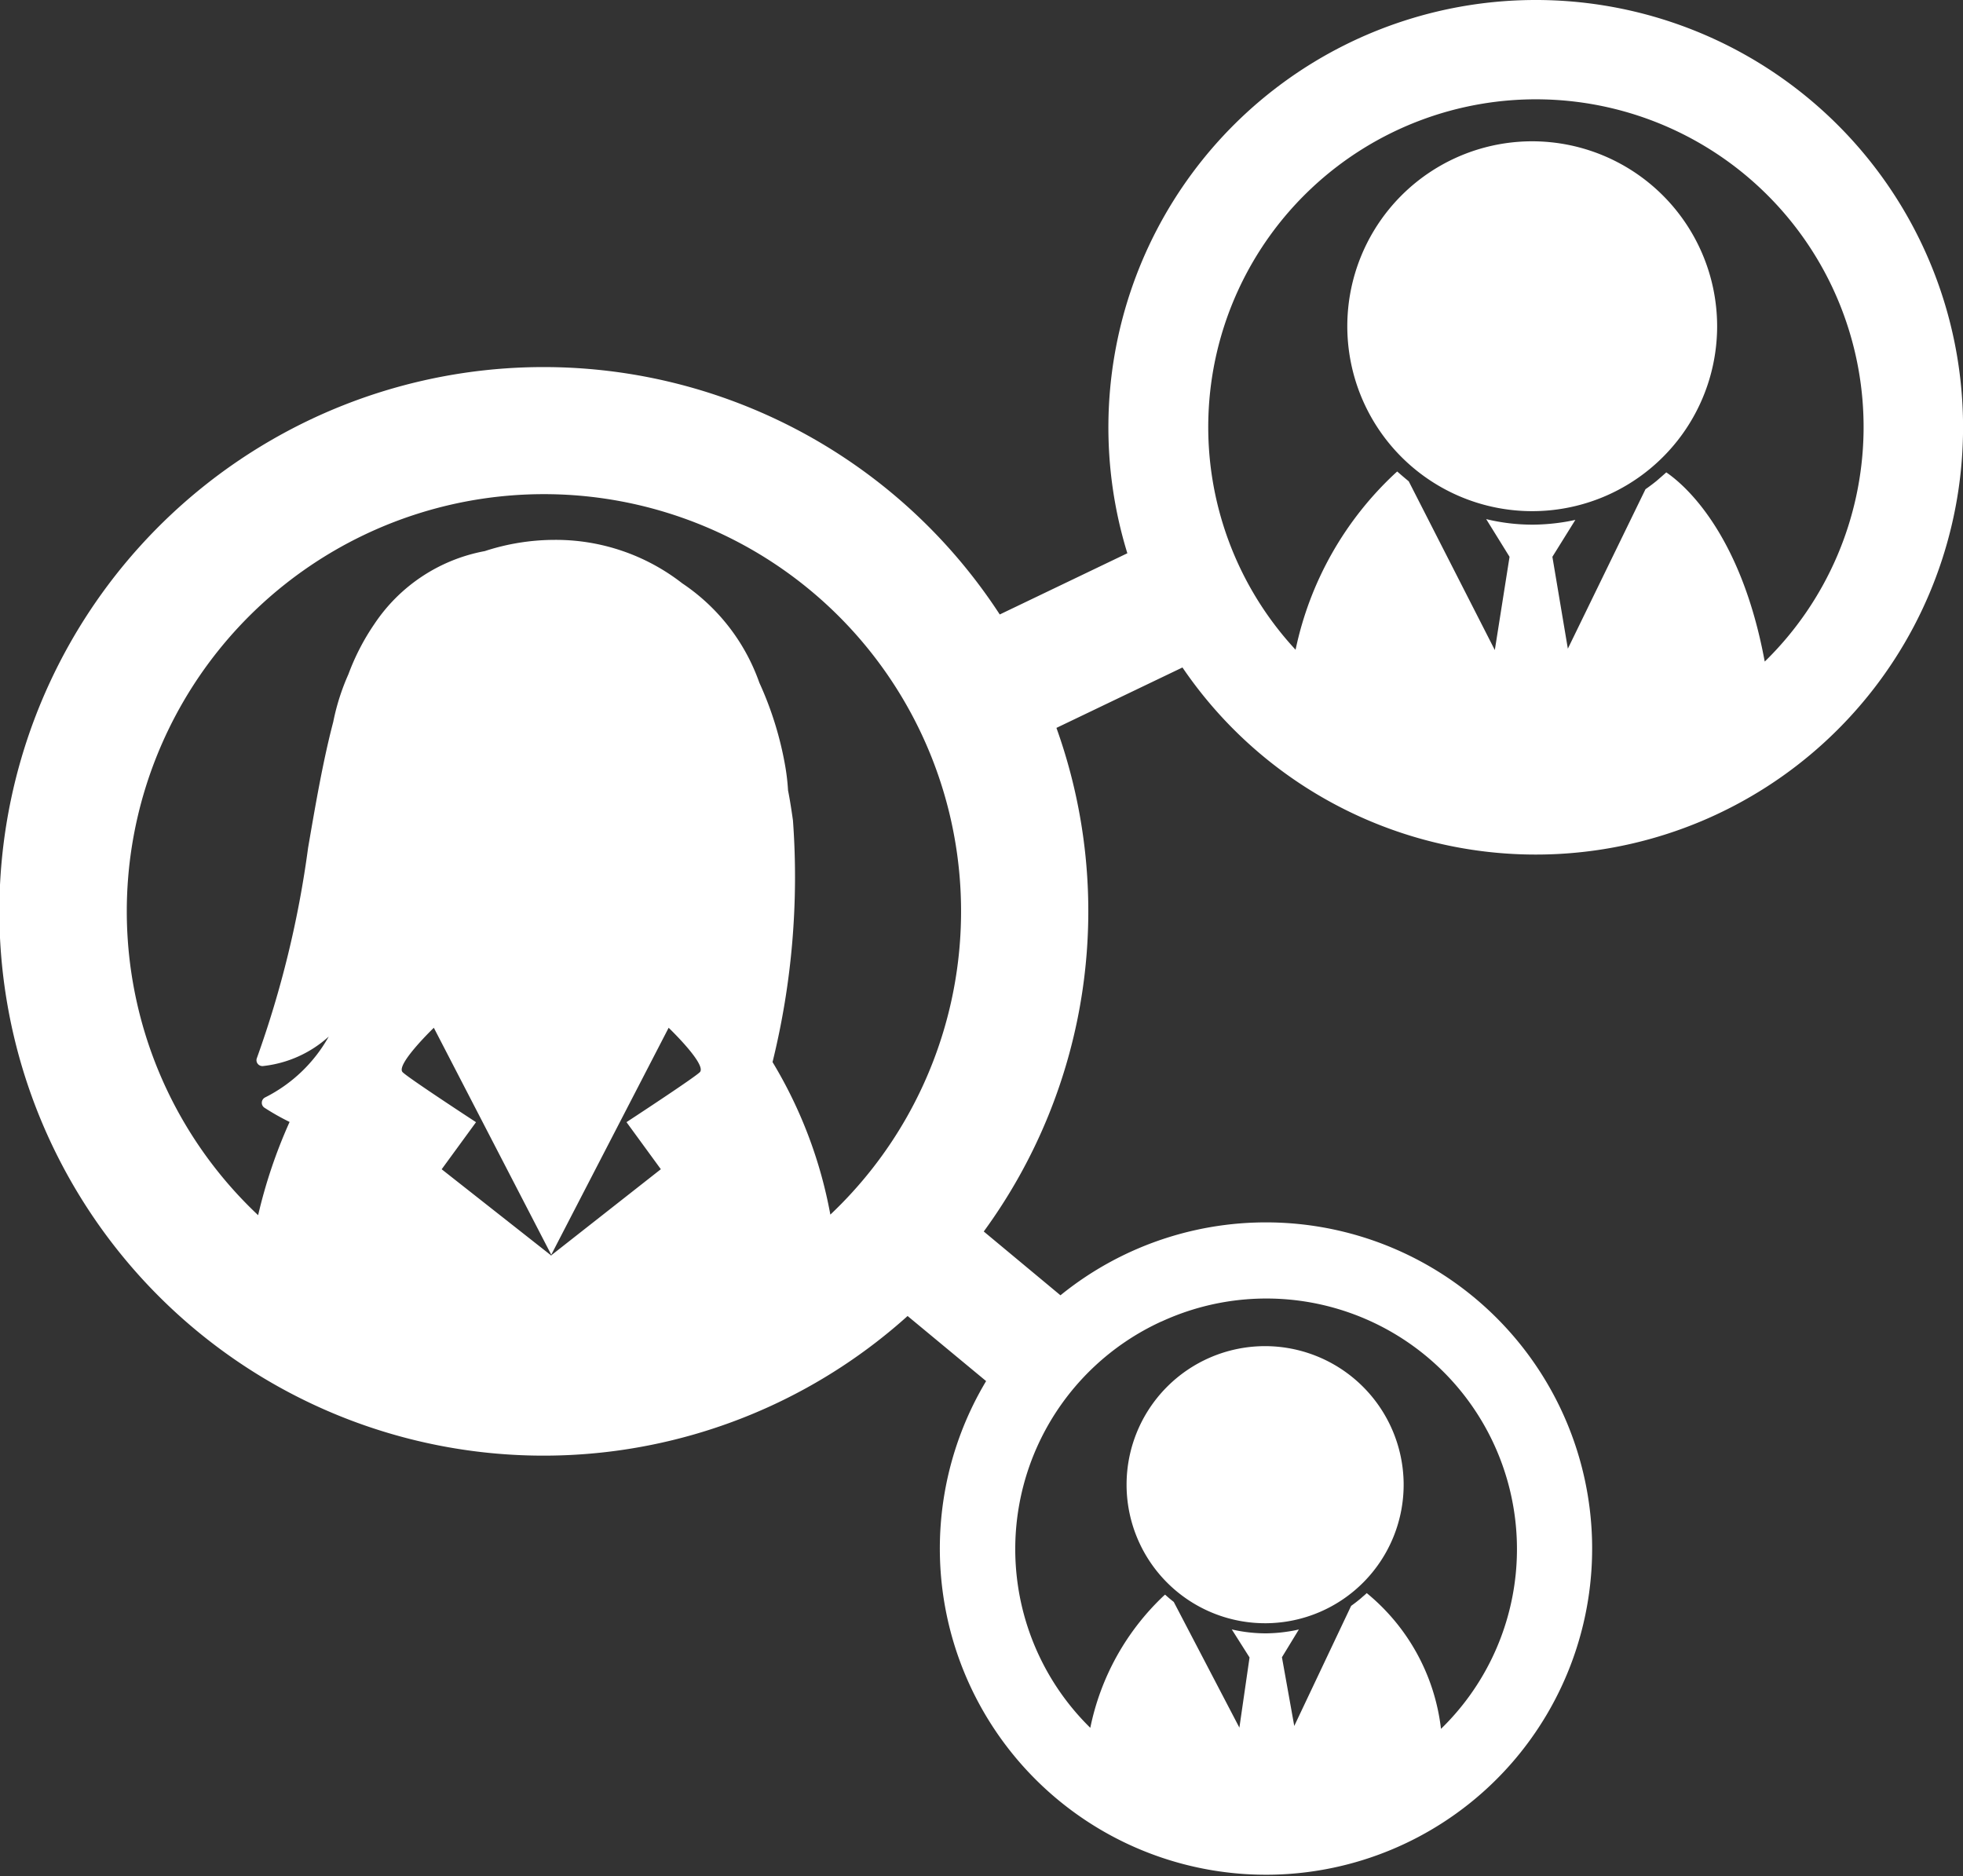
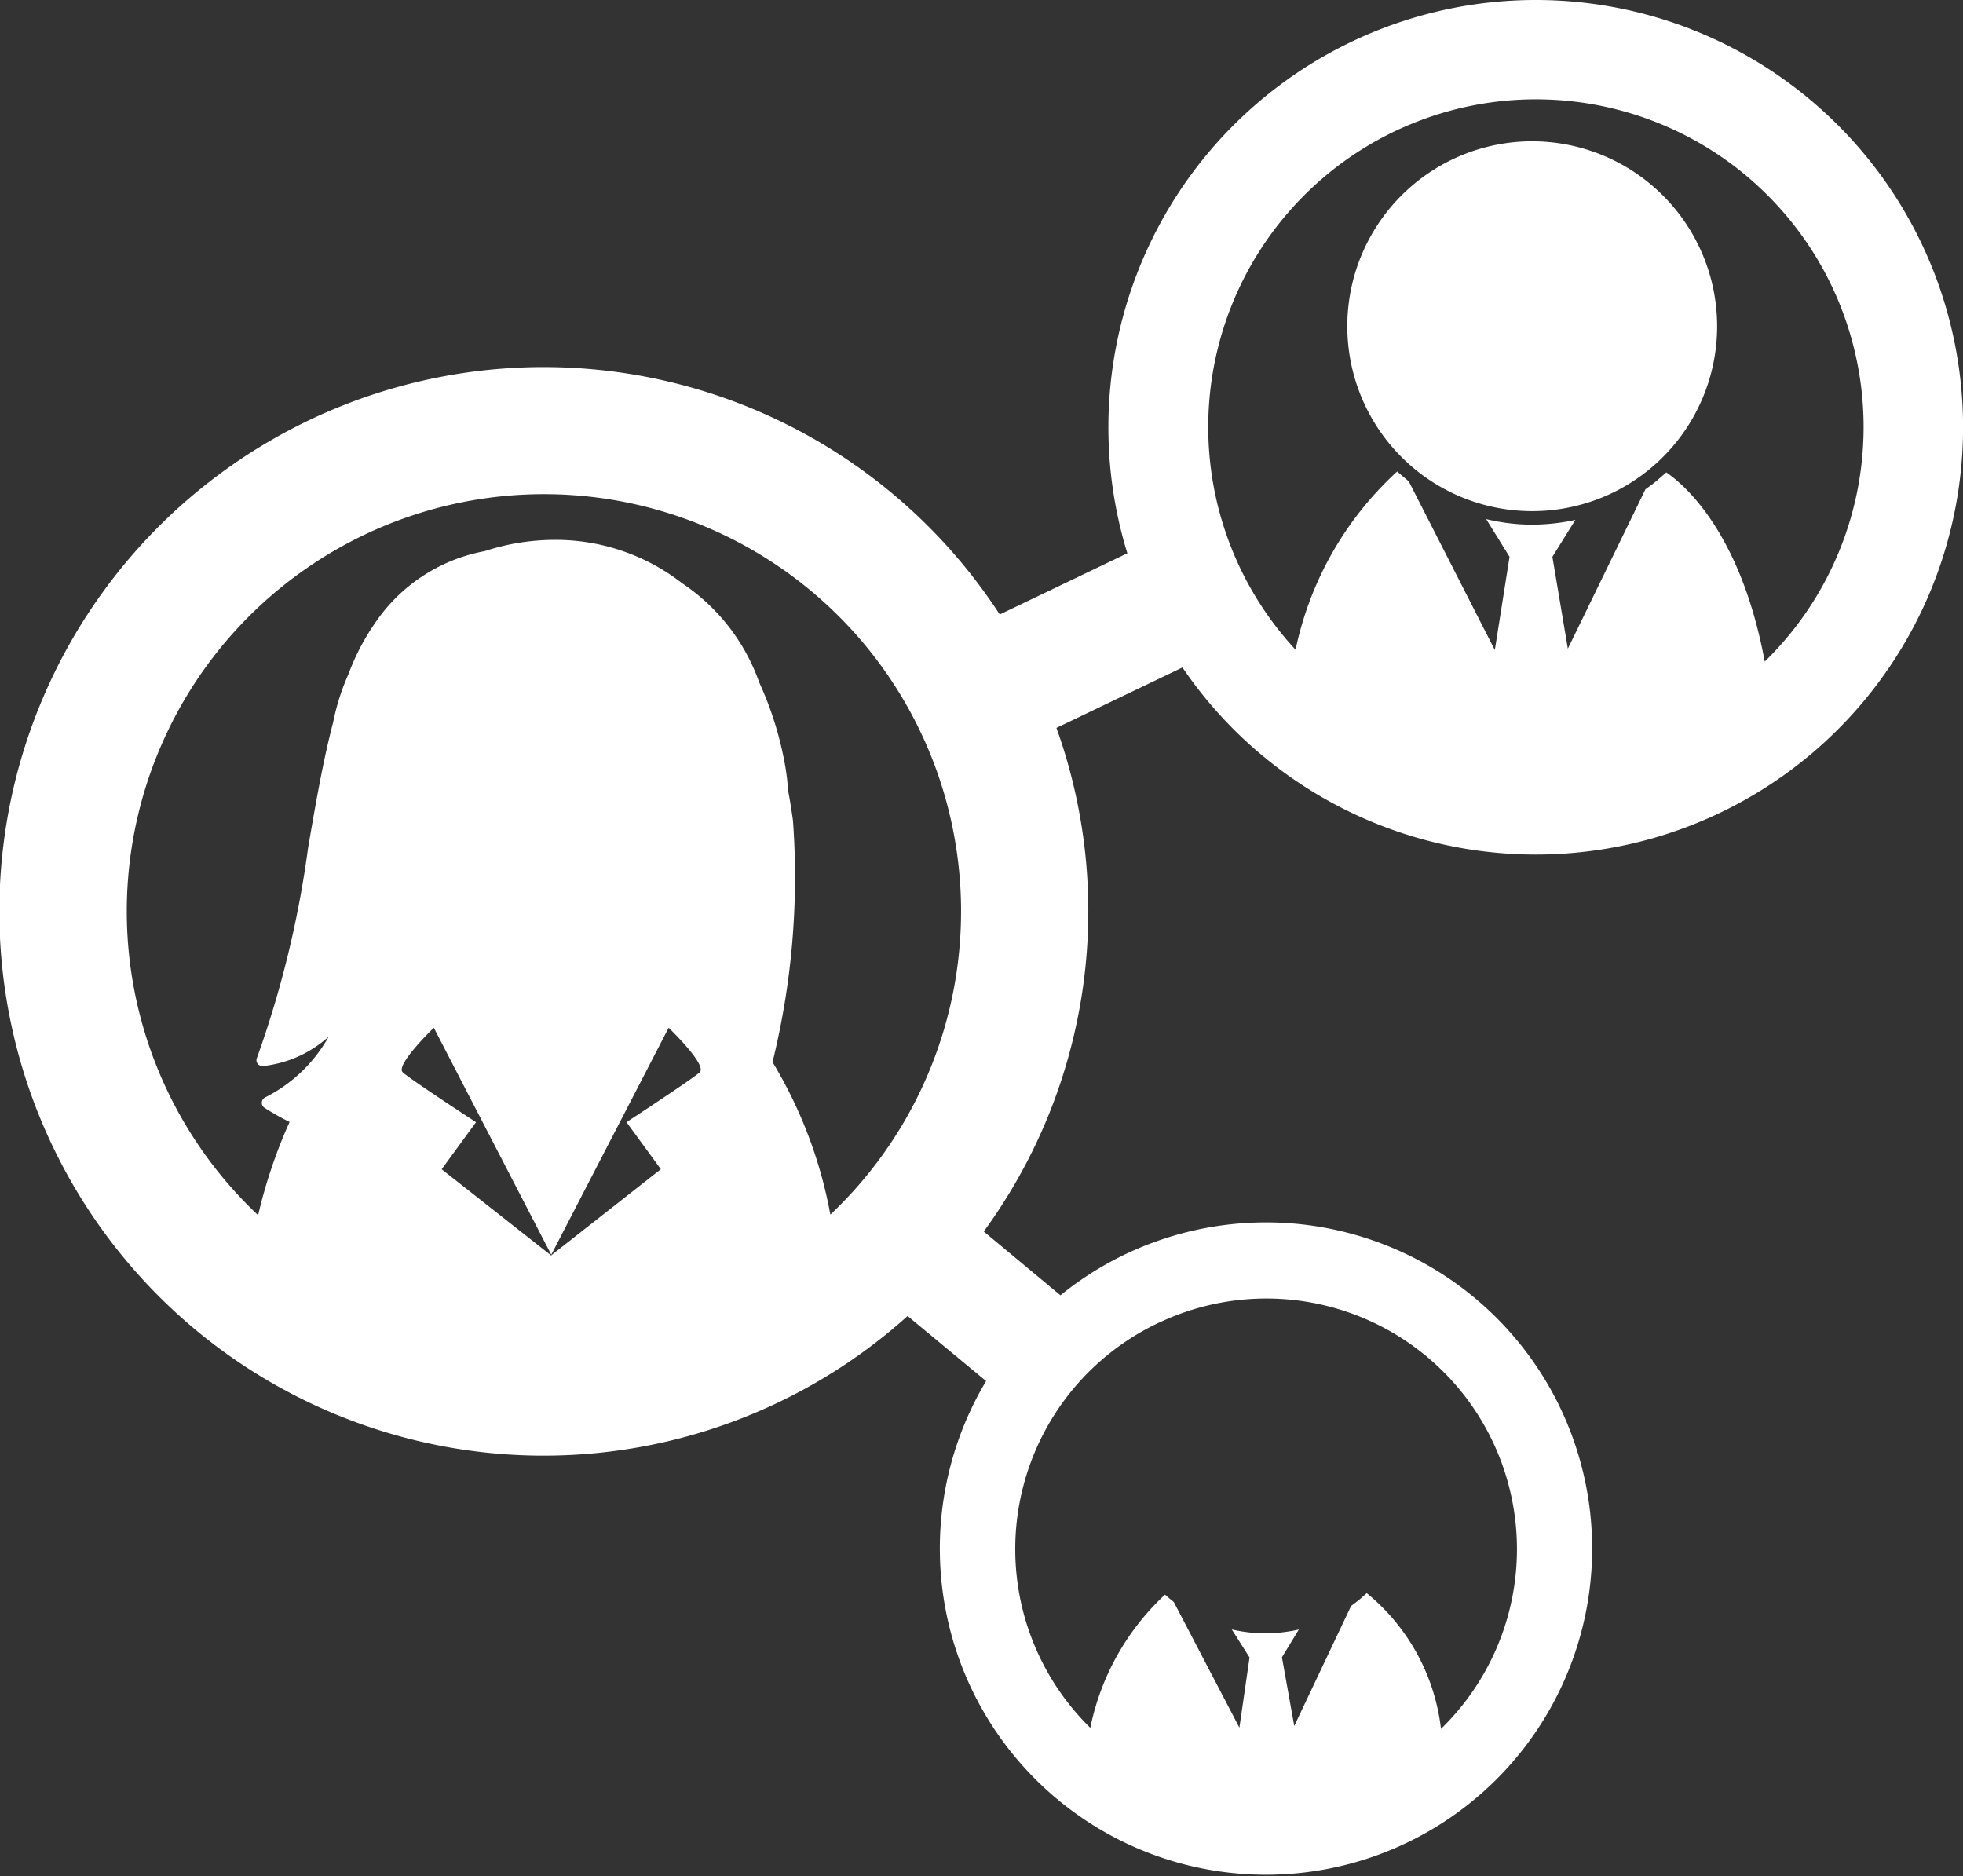
<svg xmlns="http://www.w3.org/2000/svg" width="40" height="38.226" viewBox="0 0 40 38.226">
  <rect x="0" y="0" width="40" height="38.226" fill="#333333" stroke="none" />
  <defs>
    <clipPath id="clip-path">
      <rect id="Rectangle_25" data-name="Rectangle 25" width="40" height="38.226" fill="#fff" />
    </clipPath>
  </defs>
  <g id="Group_8" data-name="Group 8" transform="translate(0 0)">
    <g id="Group_7" data-name="Group 7" transform="translate(0 0)" clip-path="url(#clip-path)">
      <path id="Path_12" data-name="Path 12" d="M59.139,5.806a3.768,3.768,0,1,0,3.767,3.767,3.771,3.771,0,0,0-3.767-3.767" transform="translate(-27.916 -2.927)" fill="#fff" />
      <path id="Path_13" data-name="Path 13" d="M31.293,0a8.708,8.708,0,0,0-8.321,11.273l-2.6,1.247a11.09,11.09,0,1,0-1.878,14.294l1.6,1.326a6.646,6.646,0,1,0,1.515-1.748l-1.563-1.3a11.062,11.062,0,0,0,1.481-10.261L24.095,13.6A8.706,8.706,0,1,0,31.293,0M23.669,26.926a5.106,5.106,0,0,1,5.694,8.3,4.2,4.2,0,0,0-1.513-2.766c-.024.023-.05.046-.074.066s-.052.047-.078.067c-.054.044-.109.086-.166.127l-1.159,2.447-.251-1.4.345-.566c-.043.01-.085.019-.128.027-.111.019-.223.035-.337.043-.063.005-.125.007-.189.009A3.079,3.079,0,0,1,25.1,33.2l.362.571-.207,1.43L23.918,32.64q-.091-.071-.177-.149l-.024.02a5.1,5.1,0,0,0-1.5,2.694,5.1,5.1,0,0,1,1.449-8.279m-9.4-5.086c-.072.09-1.5,1.024-1.5,1.024l.7.959-2.229,1.751,0,.009-.007-.005-.007.005,0-.009L9,23.824l.7-.959s-1.431-.934-1.5-1.024c-.128-.16.64-.9.64-.9l2.393,4.625,2.392-4.625s.768.736.64.9m2.655,2.907a9.228,9.228,0,0,0-1.178-3.108,15.766,15.766,0,0,0,.416-4.924c-.03-.212-.061-.415-.1-.612a4.356,4.356,0,0,0-.056-.486,6.945,6.945,0,0,0-.529-1.708,4.054,4.054,0,0,0-1.57-2.024A4.192,4.192,0,0,0,11.31,11a4.6,4.6,0,0,0-1.432.229,3.461,3.461,0,0,0-2.245,1.479A4.7,4.7,0,0,0,7.1,13.737a4.575,4.575,0,0,0-.31.974c-.206.784-.357,1.661-.512,2.563a20.782,20.782,0,0,1-1.043,4.283.119.119,0,0,0,.018.12.123.123,0,0,0,.115.043,2.375,2.375,0,0,0,1.331-.6,3.058,3.058,0,0,1-1.3,1.242.122.122,0,0,0-.064.1.119.119,0,0,0,.052.107,4.832,4.832,0,0,0,.514.291,10.3,10.3,0,0,0-.641,1.9,8.5,8.5,0,1,1,11.658-.01M35.959,13.476c-.491-2.655-1.671-3.625-2.005-3.851l-.1.088-.1.087c-.072.058-.147.114-.224.168l-1.582,3.249-.315-1.872.468-.752c-.058.012-.115.024-.172.034a4.2,4.2,0,0,1-.451.054c-.083.005-.167.009-.251.009a4.005,4.005,0,0,1-.943-.113l.476.768-.3,1.9L28.706,9.807q-.121-.1-.235-.2l-.032.028A6.818,6.818,0,0,0,26.4,13.239a6.677,6.677,0,1,1,9.564.237" transform="translate(0 0)" fill="#fff" />
-       <path id="Path_14" data-name="Path 14" d="M49.091,55.317a2.823,2.823,0,1,0,2.853,2.794,2.827,2.827,0,0,0-2.853-2.794" transform="translate(-23.342 -27.889)" fill="#fff" />
-       <path id="Path_15" data-name="Path 15" d="M22.652,51.576l0,0,0,0,0-.005Z" transform="translate(-11.42 -26.001)" fill="#fff" />
+       <path id="Path_15" data-name="Path 15" d="M22.652,51.576l0,0,0,0,0-.005" transform="translate(-11.42 -26.001)" fill="#fff" />
    </g>
  </g>
</svg>